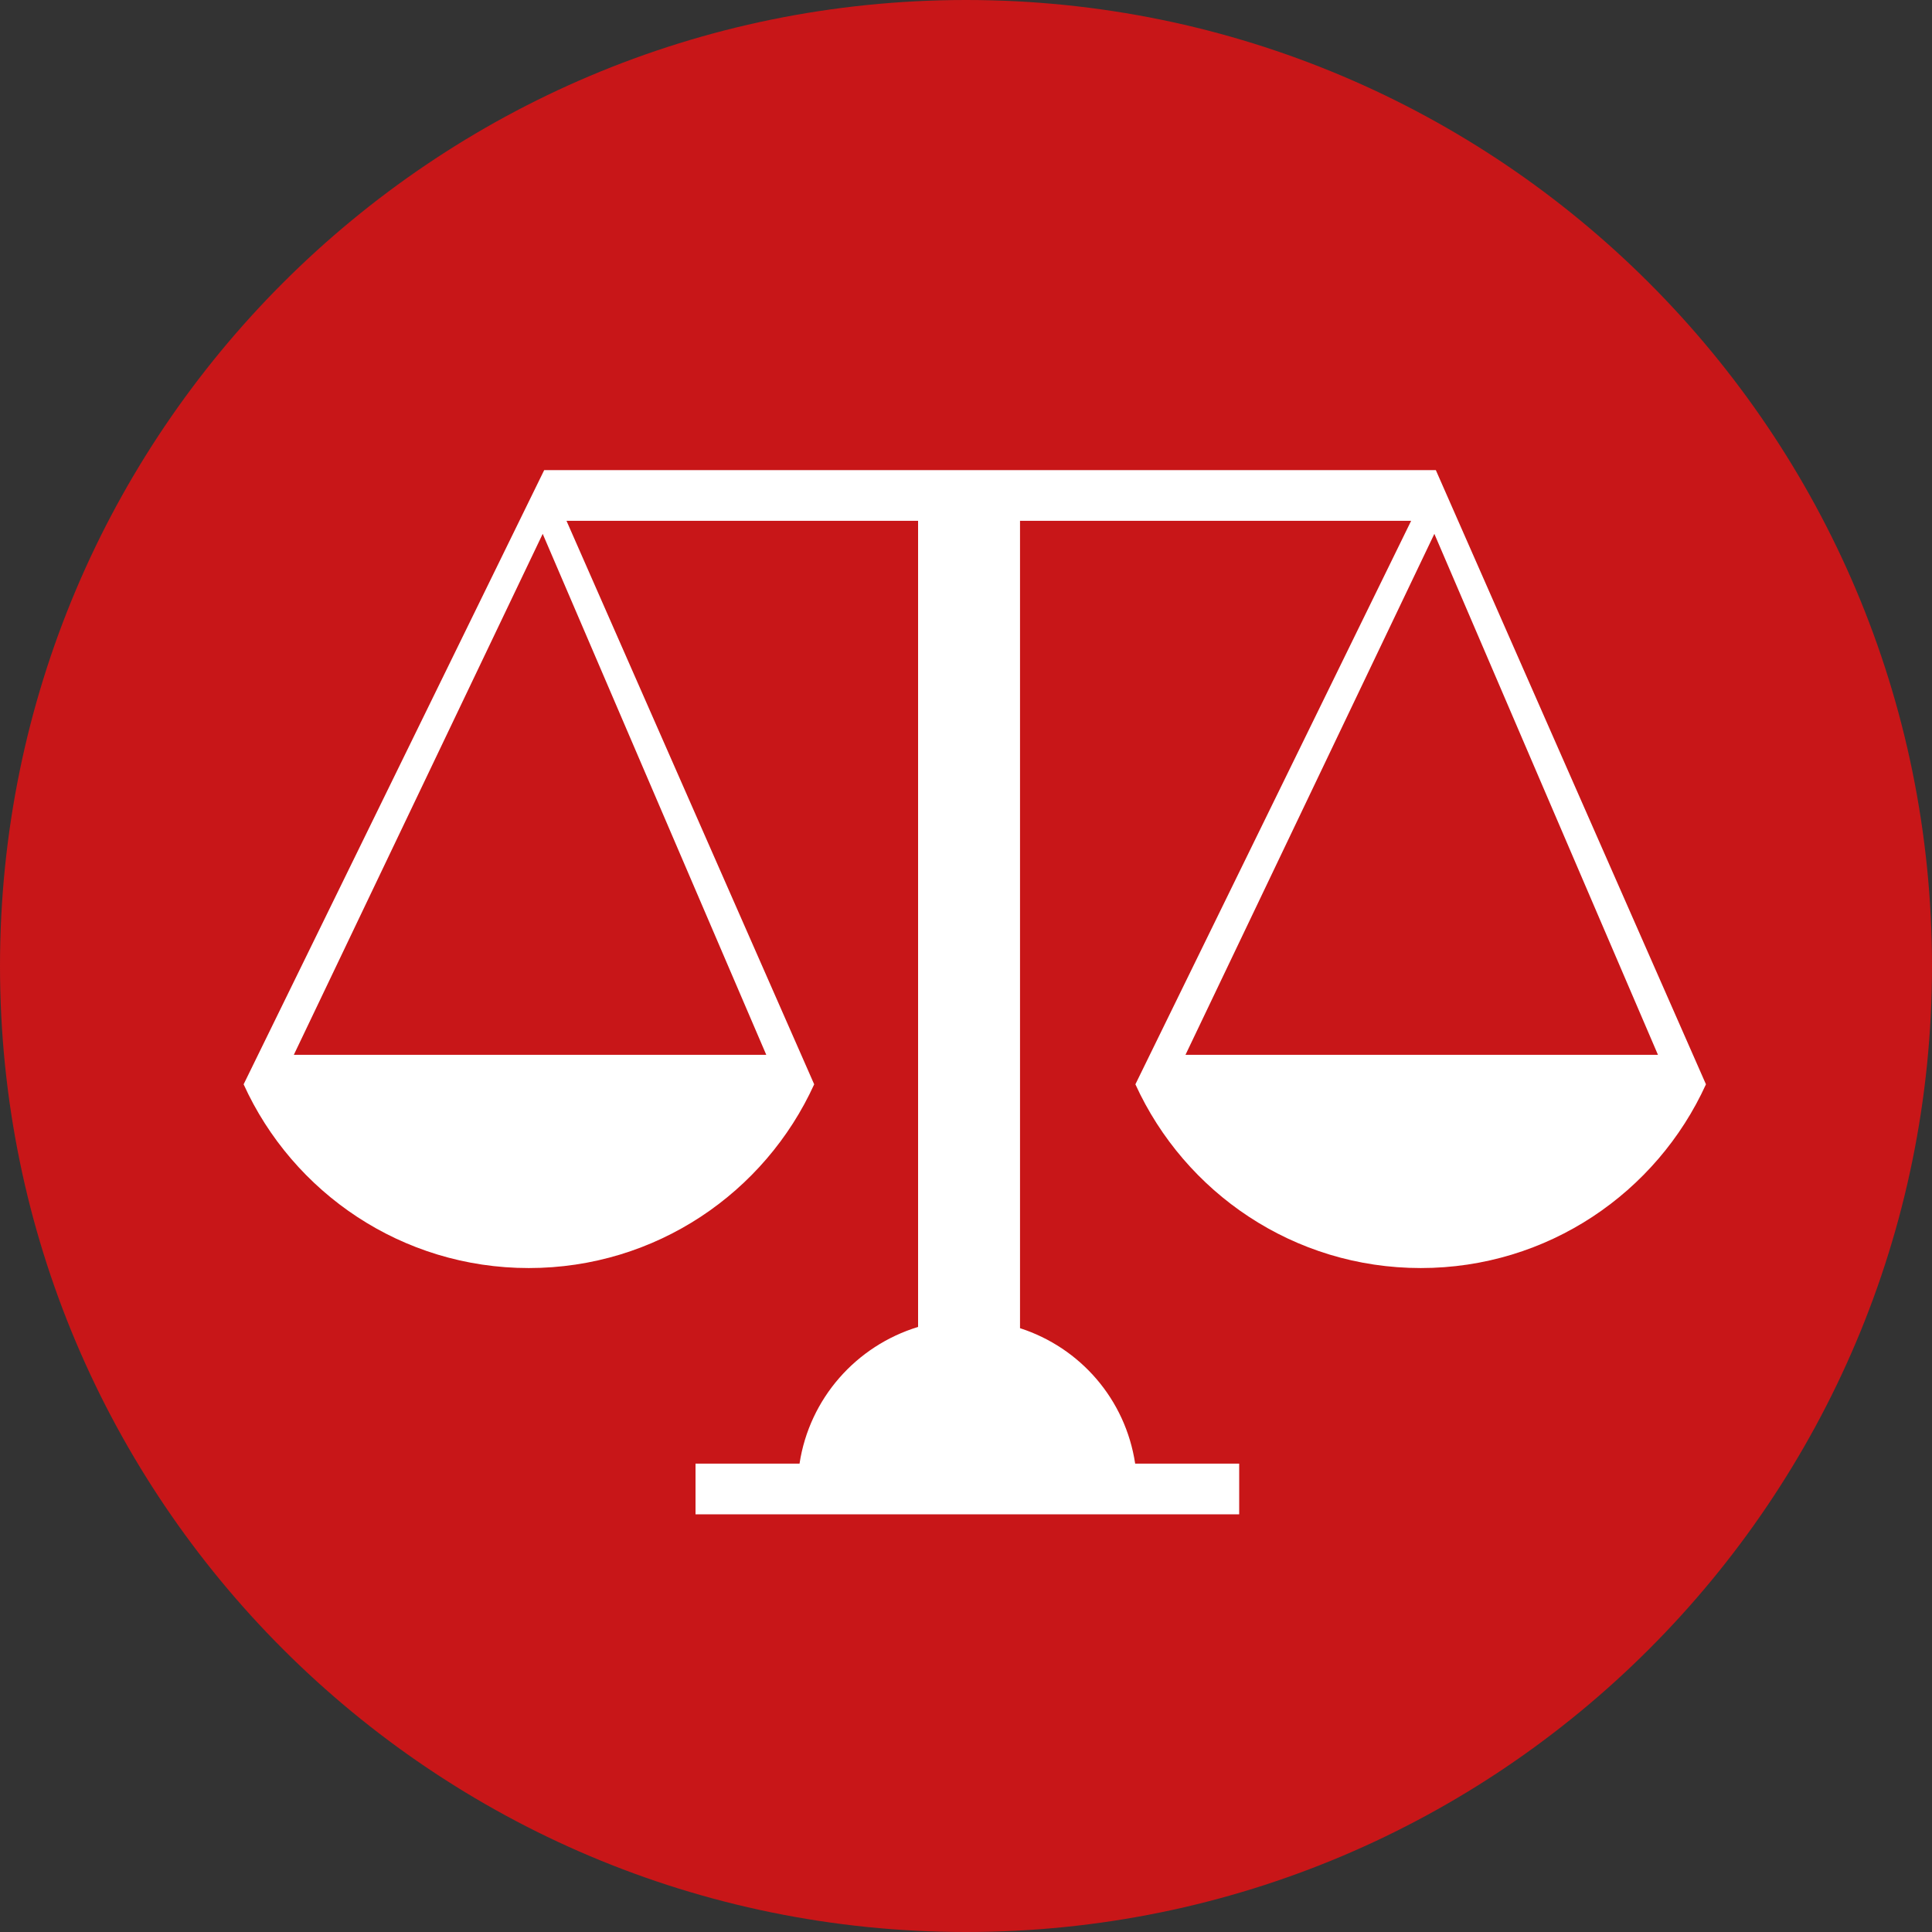
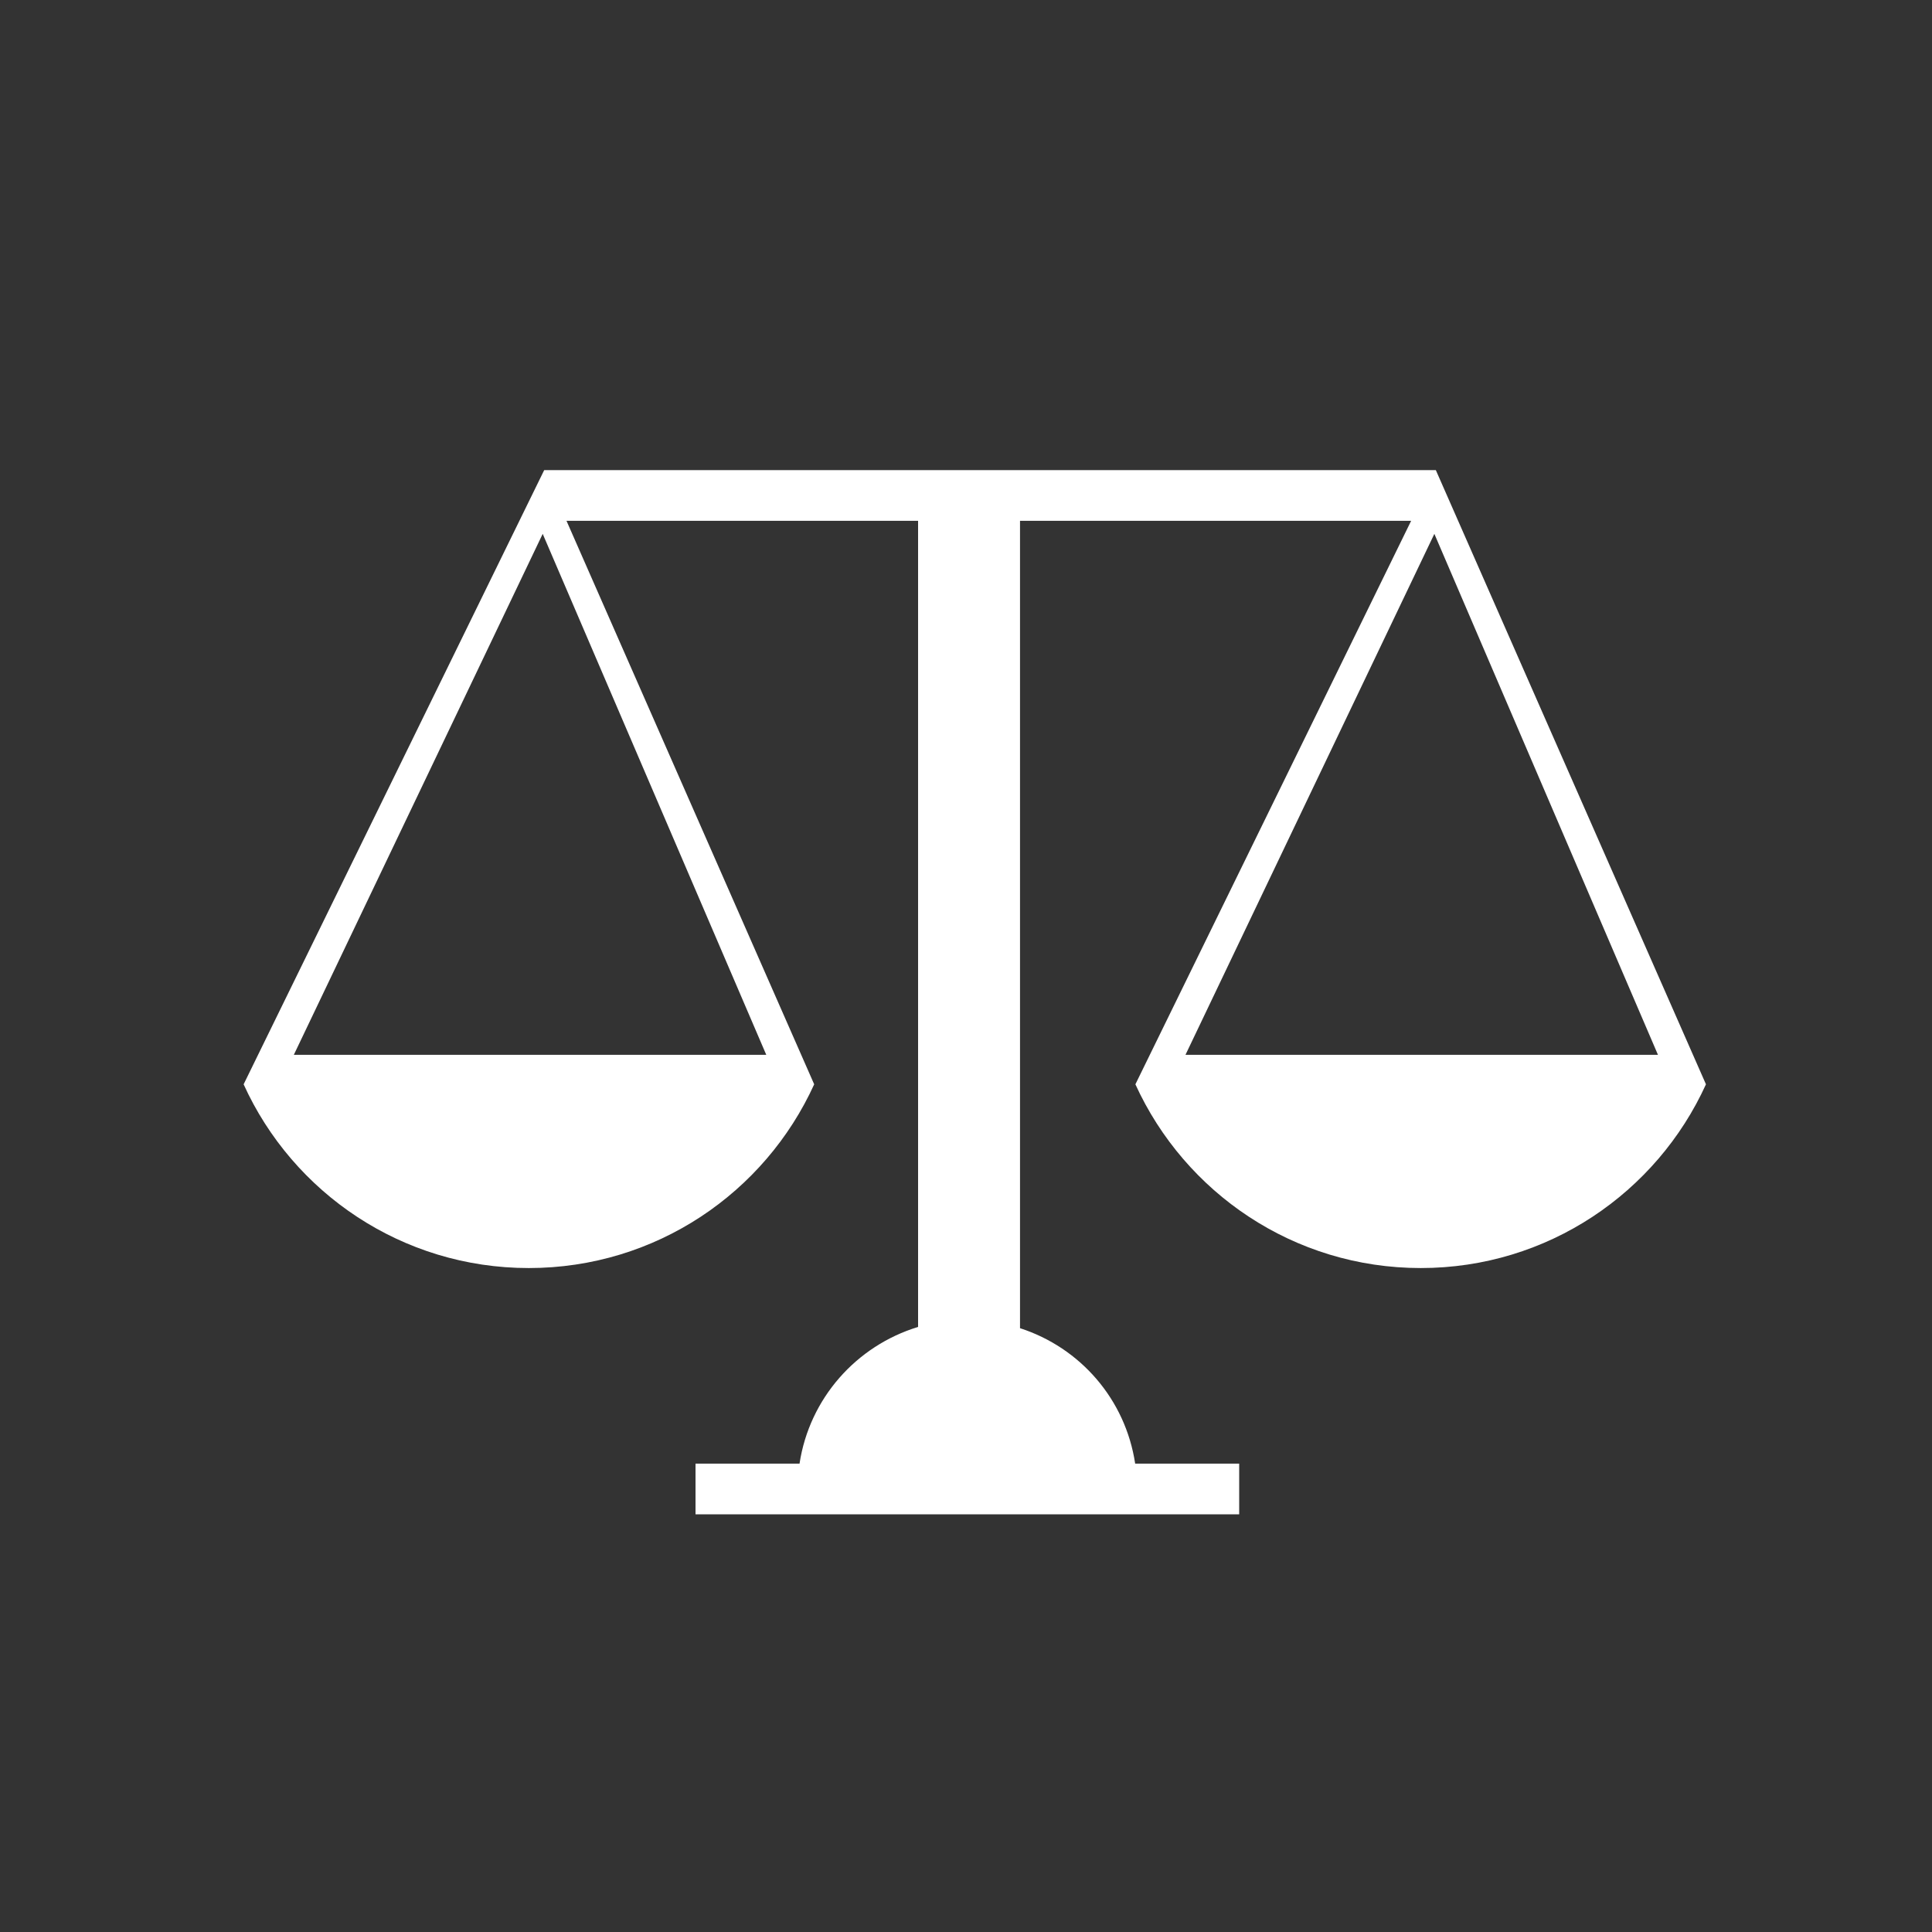
<svg xmlns="http://www.w3.org/2000/svg" version="1.1" id="Layer_1" x="0px" y="0px" width="50px" height="50px" viewBox="0 0 50 50" enable-background="new 0 0 50 50" xml:space="preserve">
  <rect x="0" y="0" width="50" height="50" fill="#333333" stroke="none" />
  <g>
    <g>
-       <path fill="#C81618" d="M0,25C0,11.191,11.191,0,25,0s25,11.191,25,25c0,13.81-11.191,25-25,25S0,38.81,0,25z" />
      <path fill="#FFFFFF" d="M30.68,27.299l6.441-13.483l5.787,13.483H30.68z M7.604,27.299l6.441-13.483l5.786,13.483H7.604z     M37.159,12.166H14.084L6.305,28.062c1.274,2.806,4.099,4.755,7.379,4.755c3.287,0,6.111-1.949,7.387-4.755l-6.41-14.583h9.099    v20.862c-1.601,0.488-2.812,1.851-3.068,3.537h-2.692v1.312h14.07v-1.312h-2.692c-0.251-1.663-1.419-3-2.98-3.505V13.479h10.122    l-7.136,14.583c1.28,2.806,4.1,4.755,7.386,4.755c3.281,0,6.104-1.949,7.38-4.755L37.159,12.166z" />
    </g>
  </g>
</svg>